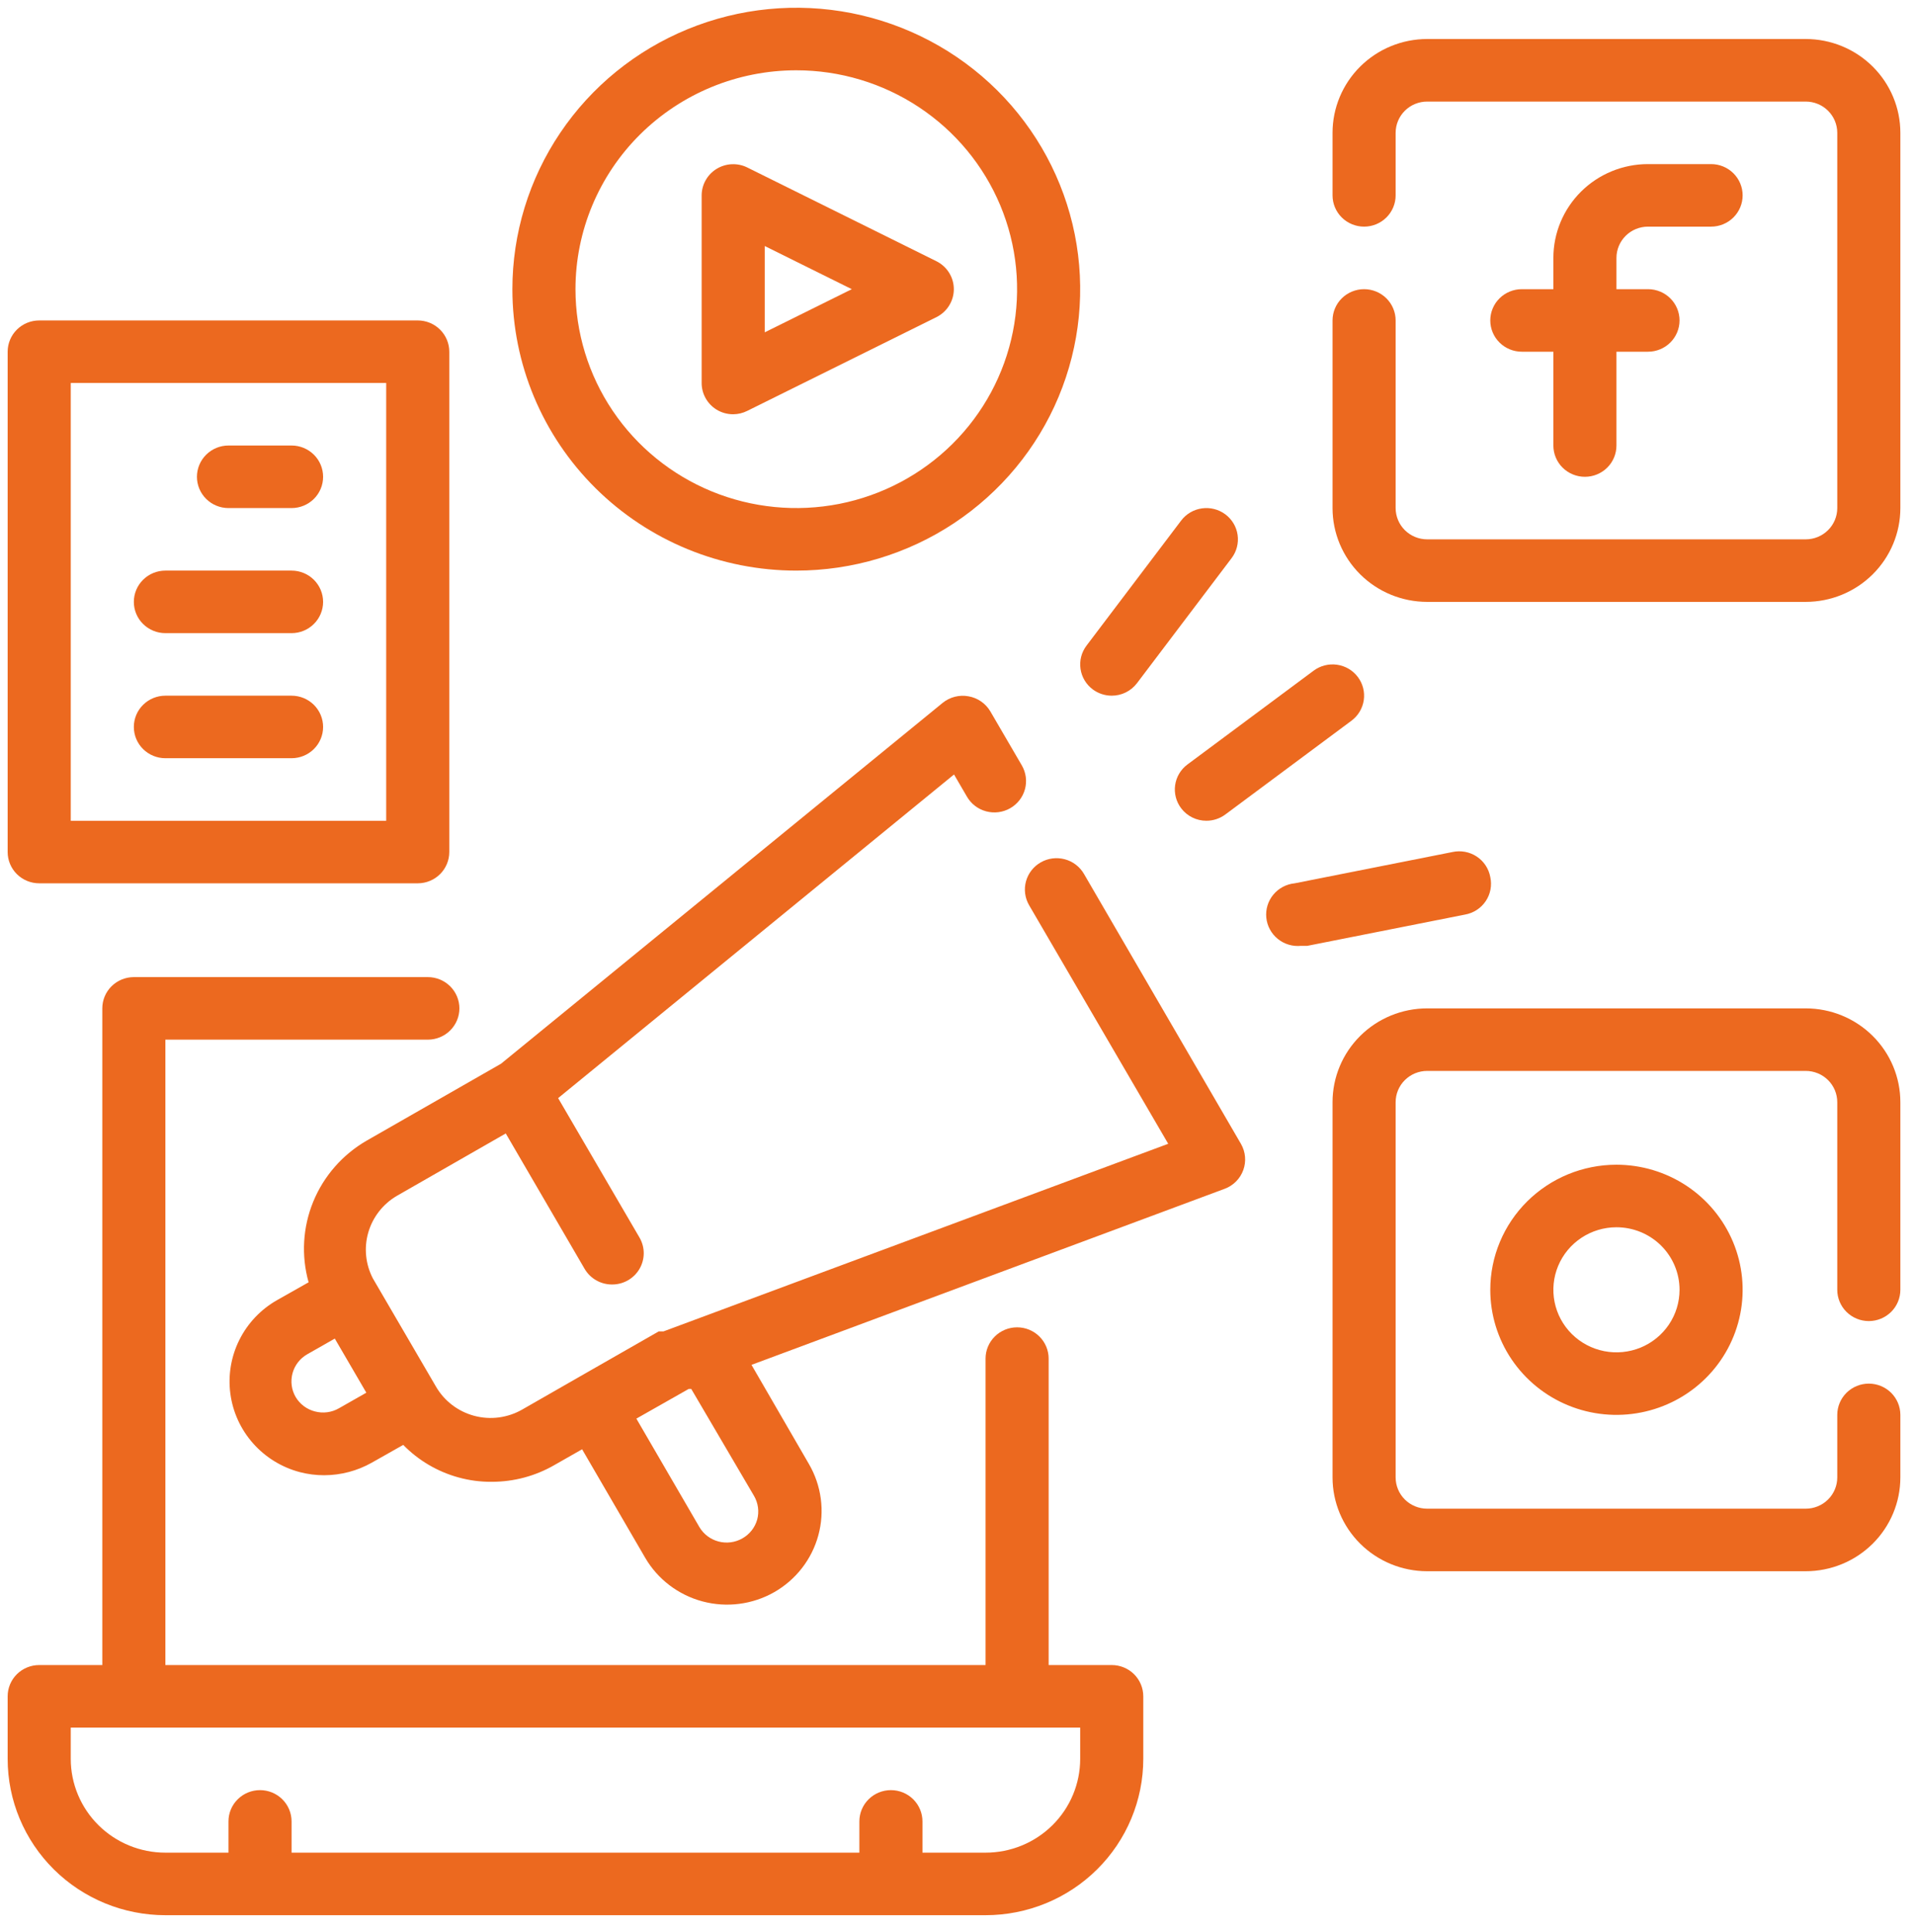
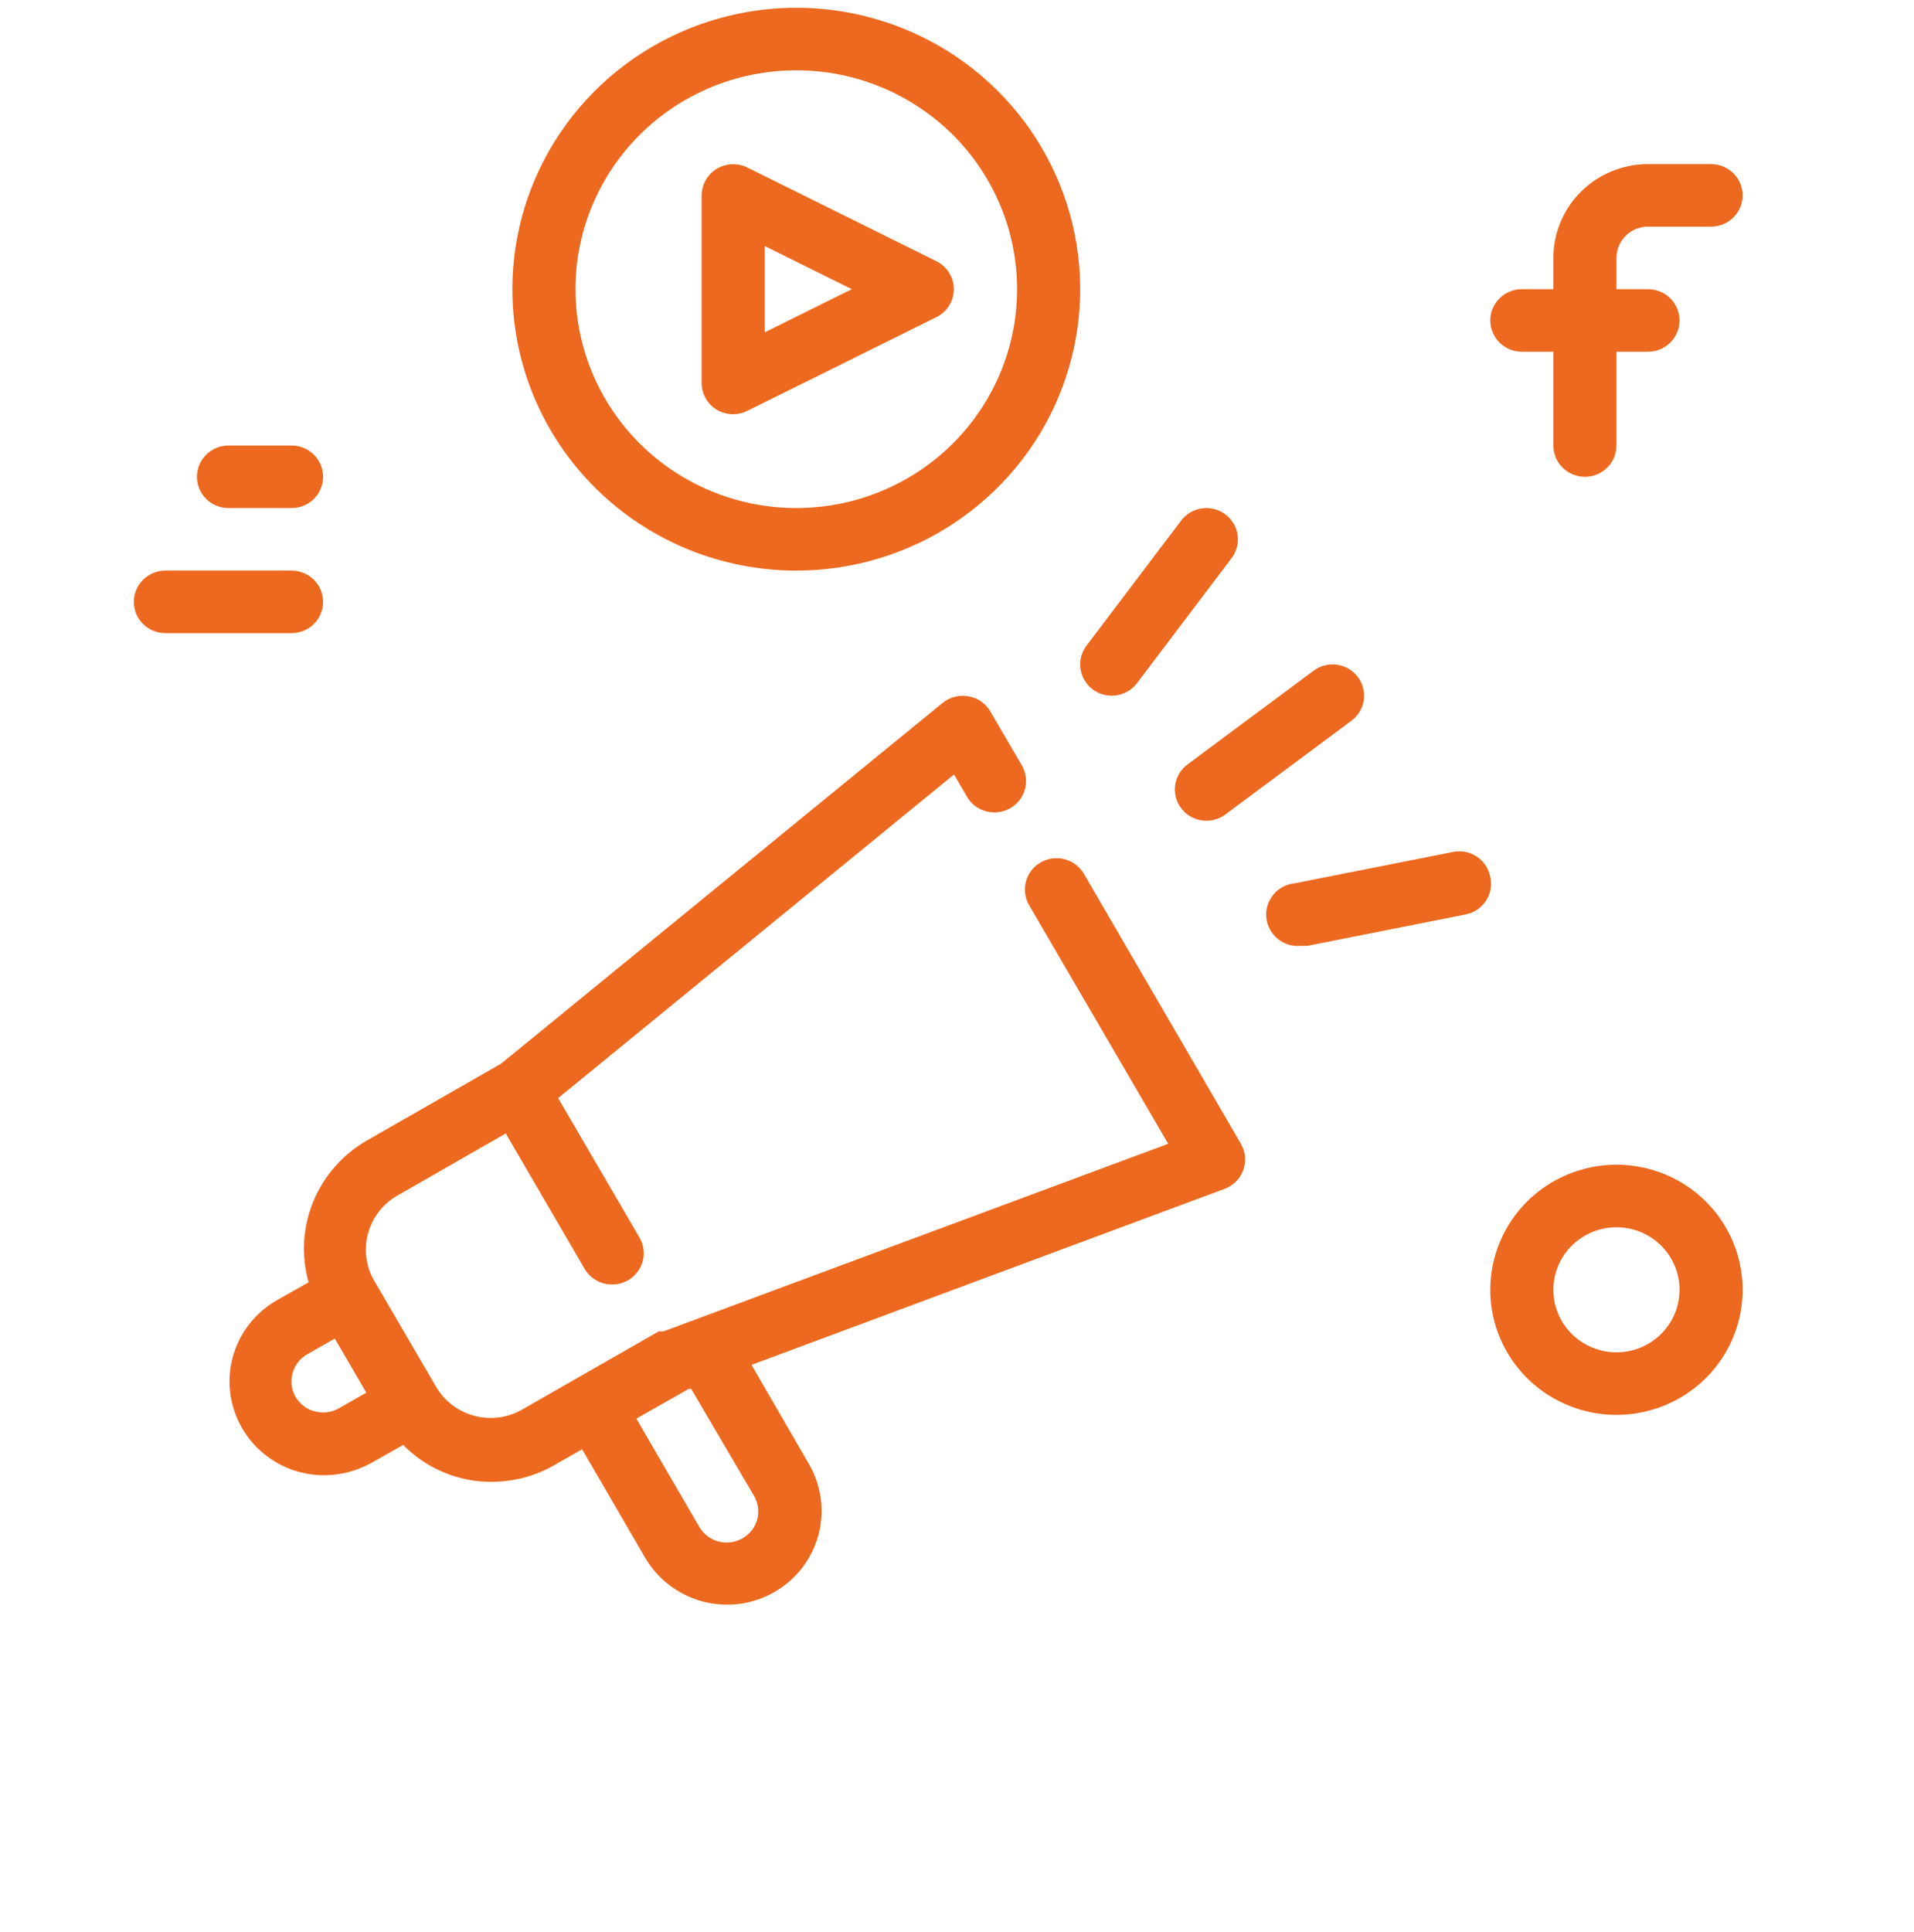
<svg xmlns="http://www.w3.org/2000/svg" width="111" height="112" viewBox="0 0 111 112" fill="none">
-   <path d="M64.474 96.543H60.815V78.774C60.815 78.293 60.622 77.832 60.279 77.492C59.936 77.152 59.471 76.961 58.986 76.961C58.5 76.961 58.035 77.152 57.692 77.492C57.349 77.832 57.156 78.293 57.156 78.774V96.543H9.591V60.281H24.812C25.297 60.281 25.763 60.09 26.106 59.75C26.449 59.41 26.642 58.949 26.642 58.468C26.642 57.987 26.449 57.526 26.106 57.186C25.763 56.846 25.297 56.655 24.812 56.655H7.762C7.277 56.655 6.811 56.846 6.468 57.186C6.125 57.526 5.933 57.987 5.933 58.468V96.543H2.274C1.789 96.543 1.323 96.734 0.98 97.073C0.637 97.413 0.444 97.875 0.444 98.356V101.982C0.444 104.386 1.408 106.692 3.123 108.392C4.839 110.092 7.165 111.047 9.591 111.047H57.156C59.582 111.047 61.909 110.092 63.624 108.392C65.339 106.692 66.303 104.386 66.303 101.982V98.356C66.303 97.875 66.11 97.413 65.767 97.073C65.424 96.734 64.959 96.543 64.474 96.543ZM62.644 101.982C62.644 103.424 62.066 104.808 61.037 105.828C60.008 106.848 58.612 107.421 57.156 107.421H53.497V105.608C53.497 105.127 53.304 104.666 52.961 104.326C52.618 103.986 52.153 103.795 51.668 103.795C51.183 103.795 50.717 103.986 50.374 104.326C50.031 104.666 49.838 105.127 49.838 105.608V107.421H16.909V105.608C16.909 105.127 16.716 104.666 16.373 104.326C16.03 103.986 15.565 103.795 15.08 103.795C14.594 103.795 14.129 103.986 13.786 104.326C13.443 104.666 13.25 105.127 13.25 105.608V107.421H9.591C8.136 107.421 6.74 106.848 5.711 105.828C4.681 104.808 4.103 103.424 4.103 101.982V100.169H62.644V101.982Z" fill="#EC691F" />
  <path d="M95.574 13.141H99.233C99.718 13.141 100.183 12.95 100.526 12.61C100.869 12.27 101.062 11.809 101.062 11.328C101.062 10.847 100.869 10.386 100.526 10.046C100.183 9.706 99.718 9.515 99.233 9.515H95.574C94.118 9.515 92.722 10.088 91.693 11.108C90.664 12.128 90.086 13.511 90.086 14.954V16.767H88.256C87.771 16.767 87.306 16.958 86.963 17.298C86.62 17.638 86.427 18.099 86.427 18.58C86.427 19.061 86.62 19.522 86.963 19.862C87.306 20.202 87.771 20.393 88.256 20.393H90.086V25.833C90.086 26.313 90.278 26.775 90.621 27.115C90.965 27.455 91.43 27.646 91.915 27.646C92.4 27.646 92.865 27.455 93.209 27.115C93.552 26.775 93.744 26.313 93.744 25.833V20.393H95.574C96.059 20.393 96.524 20.202 96.867 19.862C97.21 19.522 97.403 19.061 97.403 18.58C97.403 18.099 97.21 17.638 96.867 17.298C96.524 16.958 96.059 16.767 95.574 16.767H93.744V14.954C93.744 14.473 93.937 14.012 94.28 13.672C94.623 13.332 95.089 13.141 95.574 13.141Z" fill="#EC691F" />
-   <path d="M104.72 2.262H82.767C81.312 2.262 79.916 2.836 78.887 3.856C77.858 4.876 77.279 6.259 77.279 7.702V11.328C77.279 11.809 77.472 12.27 77.815 12.61C78.158 12.95 78.624 13.141 79.109 13.141C79.594 13.141 80.059 12.95 80.402 12.61C80.745 12.27 80.938 11.809 80.938 11.328V7.702C80.938 7.221 81.131 6.76 81.474 6.42C81.817 6.08 82.282 5.889 82.767 5.889H104.72C105.206 5.889 105.671 6.08 106.014 6.42C106.357 6.76 106.55 7.221 106.55 7.702V29.459C106.55 29.939 106.357 30.401 106.014 30.741C105.671 31.081 105.206 31.272 104.72 31.272H82.767C82.282 31.272 81.817 31.081 81.474 30.741C81.131 30.401 80.938 29.939 80.938 29.459V18.58C80.938 18.099 80.745 17.638 80.402 17.298C80.059 16.958 79.594 16.767 79.109 16.767C78.624 16.767 78.158 16.958 77.815 17.298C77.472 17.638 77.279 18.099 77.279 18.58V29.459C77.279 30.901 77.858 32.285 78.887 33.305C79.916 34.325 81.312 34.898 82.767 34.898H104.72C106.176 34.898 107.572 34.325 108.601 33.305C109.63 32.285 110.209 30.901 110.209 29.459V7.702C110.209 6.259 109.63 4.876 108.601 3.856C107.572 2.836 106.176 2.262 104.72 2.262Z" fill="#EC691F" />
  <path d="M86.427 74.785C86.427 76.22 86.856 77.622 87.66 78.815C88.464 80.007 89.607 80.937 90.944 81.486C92.281 82.035 93.752 82.178 95.172 81.898C96.591 81.619 97.895 80.928 98.919 79.914C99.942 78.899 100.639 77.607 100.921 76.2C101.204 74.794 101.059 73.335 100.505 72.01C99.951 70.685 99.013 69.552 97.81 68.755C96.606 67.959 95.192 67.533 93.744 67.533C91.804 67.533 89.942 68.297 88.57 69.657C87.198 71.017 86.427 72.862 86.427 74.785ZM97.403 74.785C97.403 75.503 97.189 76.204 96.787 76.8C96.385 77.396 95.813 77.861 95.145 78.136C94.476 78.41 93.74 78.482 93.031 78.342C92.321 78.202 91.669 77.857 91.157 77.35C90.645 76.843 90.297 76.196 90.156 75.493C90.015 74.79 90.087 74.06 90.364 73.398C90.641 72.735 91.11 72.169 91.712 71.77C92.313 71.372 93.021 71.159 93.744 71.159C94.715 71.159 95.645 71.541 96.332 72.221C97.018 72.901 97.403 73.824 97.403 74.785Z" fill="#EC691F" />
-   <path d="M104.72 58.468H82.767C81.312 58.468 79.916 59.041 78.887 60.061C77.858 61.081 77.279 62.464 77.279 63.907V85.664C77.279 87.106 77.858 88.49 78.887 89.51C79.916 90.53 81.312 91.103 82.767 91.103H104.72C106.176 91.103 107.572 90.53 108.601 89.51C109.63 88.49 110.209 87.106 110.209 85.664V82.038C110.209 81.557 110.016 81.096 109.673 80.756C109.33 80.416 108.864 80.225 108.379 80.225C107.894 80.225 107.429 80.416 107.086 80.756C106.743 81.096 106.55 81.557 106.55 82.038V85.664C106.55 86.145 106.357 86.606 106.014 86.946C105.671 87.286 105.206 87.477 104.72 87.477H82.767C82.282 87.477 81.817 87.286 81.474 86.946C81.131 86.606 80.938 86.145 80.938 85.664V63.907C80.938 63.426 81.131 62.965 81.474 62.625C81.817 62.285 82.282 62.094 82.767 62.094H104.72C105.206 62.094 105.671 62.285 106.014 62.625C106.357 62.965 106.55 63.426 106.55 63.907V74.785C106.55 75.266 106.743 75.728 107.086 76.067C107.429 76.407 107.894 76.599 108.379 76.599C108.864 76.599 109.33 76.407 109.673 76.067C110.016 75.728 110.209 75.266 110.209 74.785V63.907C110.209 62.464 109.63 61.081 108.601 60.061C107.572 59.041 106.176 58.468 104.72 58.468Z" fill="#EC691F" />
  <path d="M41.551 23.748C41.842 23.927 42.178 24.021 42.521 24.02C42.807 24.018 43.089 23.95 43.344 23.82L54.321 18.381C54.62 18.229 54.872 17.998 55.047 17.713C55.223 17.428 55.316 17.101 55.316 16.767C55.316 16.434 55.223 16.106 55.047 15.822C54.872 15.537 54.62 15.306 54.321 15.154L43.344 9.714C43.066 9.575 42.756 9.509 42.444 9.522C42.133 9.535 41.83 9.627 41.564 9.788C41.298 9.95 41.078 10.176 40.926 10.446C40.773 10.715 40.692 11.019 40.691 11.328V22.207C40.691 22.515 40.769 22.818 40.92 23.087C41.07 23.357 41.288 23.584 41.551 23.748ZM44.35 14.265L49.399 16.767L44.35 19.269V14.265Z" fill="#EC691F" />
  <path d="M46.179 33.085C49.436 33.085 52.619 32.128 55.327 30.335C58.034 28.542 60.145 25.993 61.391 23.012C62.637 20.03 62.963 16.749 62.328 13.584C61.693 10.418 60.124 7.511 57.822 5.229C55.519 2.947 52.586 1.393 49.392 0.763C46.198 0.133 42.887 0.457 39.879 1.692C36.87 2.927 34.299 5.018 32.49 7.702C30.68 10.385 29.715 13.54 29.715 16.767C29.715 21.095 31.45 25.245 34.537 28.305C37.625 31.366 41.813 33.085 46.179 33.085ZM46.179 4.076C48.712 4.076 51.188 4.82 53.294 6.215C55.4 7.609 57.041 9.591 58.011 11.91C58.98 14.229 59.233 16.781 58.739 19.243C58.245 21.705 57.026 23.966 55.235 25.741C53.444 27.516 51.162 28.725 48.678 29.215C46.194 29.704 43.619 29.453 41.279 28.493C38.939 27.532 36.939 25.905 35.532 23.818C34.125 21.731 33.374 19.277 33.374 16.767C33.374 13.401 34.723 10.173 37.124 7.793C39.526 5.413 42.783 4.076 46.179 4.076Z" fill="#EC691F" />
  <path d="M64.474 40.337C64.758 40.337 65.038 40.272 65.292 40.146C65.546 40.02 65.767 39.837 65.938 39.612L71.426 32.36C71.717 31.975 71.842 31.491 71.773 31.015C71.705 30.539 71.448 30.11 71.06 29.821C70.672 29.533 70.184 29.409 69.704 29.477C69.223 29.545 68.79 29.799 68.499 30.184L63.01 37.436C62.719 37.821 62.594 38.304 62.663 38.781C62.731 39.257 62.988 39.686 63.376 39.975C63.693 40.21 64.078 40.337 64.474 40.337Z" fill="#EC691F" />
  <path d="M68.499 46.864C68.669 47.089 68.89 47.272 69.144 47.398C69.398 47.524 69.678 47.589 69.962 47.589C70.358 47.589 70.743 47.462 71.06 47.227L78.377 41.788C78.766 41.499 79.022 41.069 79.091 40.593C79.159 40.117 79.034 39.634 78.743 39.249C78.452 38.864 78.019 38.61 77.539 38.542C77.058 38.474 76.57 38.598 76.182 38.887L68.865 44.326C68.476 44.614 68.22 45.044 68.151 45.52C68.083 45.996 68.208 46.479 68.499 46.864Z" fill="#EC691F" />
  <path d="M86.427 50.853C86.383 50.613 86.291 50.383 86.156 50.179C86.021 49.975 85.846 49.8 85.641 49.664C85.436 49.529 85.205 49.436 84.963 49.391C84.721 49.346 84.472 49.35 84.231 49.403L75.084 51.216C74.844 51.239 74.611 51.31 74.398 51.423C74.185 51.536 73.997 51.69 73.844 51.875C73.535 52.249 73.389 52.729 73.438 53.21C73.486 53.691 73.726 54.133 74.103 54.439C74.48 54.745 74.965 54.89 75.45 54.842H75.816L84.963 53.029C85.206 52.986 85.437 52.894 85.643 52.761C85.849 52.627 86.026 52.453 86.162 52.25C86.299 52.047 86.393 51.818 86.438 51.578C86.484 51.338 86.48 51.092 86.427 50.853Z" fill="#EC691F" />
-   <path d="M2.274 51.216H24.227C24.712 51.216 25.177 51.025 25.52 50.685C25.863 50.345 26.056 49.883 26.056 49.403V20.393C26.056 19.913 25.863 19.451 25.52 19.111C25.177 18.771 24.712 18.58 24.227 18.58H2.274C1.789 18.58 1.323 18.771 0.98 19.111C0.637 19.451 0.444 19.913 0.444 20.393V49.403C0.444 49.883 0.637 50.345 0.98 50.685C1.323 51.025 1.789 51.216 2.274 51.216ZM4.103 22.206H22.397V47.59H4.103V22.206Z" fill="#EC691F" />
  <path d="M16.909 25.832H13.25C12.765 25.832 12.3 26.023 11.957 26.364C11.614 26.704 11.421 27.165 11.421 27.646C11.421 28.127 11.614 28.588 11.957 28.928C12.3 29.268 12.765 29.459 13.25 29.459H16.909C17.394 29.459 17.86 29.268 18.203 28.928C18.546 28.588 18.738 28.127 18.738 27.646C18.738 27.165 18.546 26.704 18.203 26.364C17.86 26.023 17.394 25.832 16.909 25.832Z" fill="#EC691F" />
  <path d="M16.909 33.085H9.591C9.106 33.085 8.641 33.276 8.298 33.616C7.954 33.956 7.762 34.417 7.762 34.898C7.762 35.379 7.954 35.84 8.298 36.18C8.641 36.52 9.106 36.711 9.591 36.711H16.909C17.394 36.711 17.859 36.52 18.202 36.18C18.545 35.84 18.738 35.379 18.738 34.898C18.738 34.417 18.545 33.956 18.202 33.616C17.859 33.276 17.394 33.085 16.909 33.085Z" fill="#EC691F" />
-   <path d="M16.909 40.337H9.591C9.106 40.337 8.641 40.528 8.298 40.868C7.954 41.208 7.762 41.669 7.762 42.15C7.762 42.631 7.954 43.092 8.298 43.432C8.641 43.772 9.106 43.963 9.591 43.963H16.909C17.394 43.963 17.859 43.772 18.202 43.432C18.545 43.092 18.738 42.631 18.738 42.15C18.738 41.669 18.545 41.208 18.202 40.868C17.859 40.528 17.394 40.337 16.909 40.337Z" fill="#EC691F" />
  <path d="M62.864 50.672C62.744 50.465 62.584 50.283 62.393 50.137C62.202 49.991 61.984 49.884 61.751 49.822C61.518 49.76 61.276 49.743 61.036 49.774C60.797 49.805 60.567 49.882 60.358 50.001C60.149 50.12 59.965 50.279 59.818 50.468C59.671 50.657 59.563 50.873 59.5 51.104C59.437 51.334 59.421 51.575 59.452 51.812C59.483 52.049 59.561 52.278 59.681 52.485L67.749 66.319L38.478 77.197C38.478 77.197 38.478 77.197 38.35 77.197H38.203L33.447 79.917L30.282 81.73C29.866 81.968 29.405 82.123 28.928 82.186C28.451 82.248 27.966 82.216 27.502 82.092C26.568 81.842 25.772 81.236 25.288 80.406L21.629 74.133C21.199 73.312 21.101 72.359 21.356 71.47C21.611 70.58 22.2 69.82 23.001 69.346L29.331 65.72L33.904 73.571C34.066 73.847 34.298 74.077 34.577 74.236C34.857 74.395 35.174 74.479 35.496 74.477C35.818 74.479 36.134 74.396 36.413 74.237C36.692 74.079 36.924 73.85 37.086 73.574C37.247 73.298 37.332 72.985 37.333 72.666C37.333 72.347 37.248 72.034 37.088 71.758L32.368 63.671L55.327 44.906L56.077 46.193C56.197 46.401 56.357 46.582 56.548 46.728C56.739 46.874 56.957 46.981 57.19 47.043C57.423 47.105 57.665 47.122 57.904 47.091C58.144 47.06 58.374 46.983 58.583 46.864C58.792 46.745 58.975 46.587 59.123 46.397C59.27 46.208 59.378 45.992 59.441 45.761C59.504 45.531 59.52 45.29 59.489 45.053C59.458 44.816 59.38 44.587 59.26 44.38L57.431 41.244C57.297 41.017 57.114 40.821 56.896 40.671C56.678 40.52 56.43 40.419 56.168 40.373C55.905 40.324 55.635 40.333 55.376 40.399C55.117 40.465 54.875 40.586 54.668 40.754L29.056 61.677L21.263 66.137C19.865 66.945 18.776 68.189 18.166 69.675C17.557 71.161 17.463 72.805 17.897 74.35L16.068 75.384C15.125 75.92 14.364 76.722 13.882 77.688C13.4 78.653 13.218 79.739 13.359 80.807C13.5 81.875 13.958 82.877 14.675 83.687C15.391 84.497 16.335 85.078 17.385 85.356C17.85 85.478 18.33 85.539 18.812 85.537C19.774 85.533 20.719 85.283 21.556 84.812L23.385 83.778C24.264 84.678 25.369 85.329 26.587 85.664C27.212 85.837 27.858 85.923 28.508 85.918C29.794 85.921 31.057 85.583 32.166 84.939L33.758 84.032L37.417 90.324C38.144 91.57 39.34 92.479 40.742 92.853C42.145 93.227 43.639 93.034 44.899 92.318C45.524 91.961 46.072 91.486 46.511 90.919C46.951 90.352 47.273 89.705 47.46 89.015C47.647 88.324 47.695 87.604 47.6 86.895C47.506 86.187 47.272 85.503 46.911 84.884L43.582 79.137L71.023 68.929C71.272 68.837 71.498 68.691 71.684 68.503C71.87 68.316 72.013 68.09 72.103 67.841C72.192 67.596 72.226 67.335 72.204 67.075C72.182 66.816 72.104 66.564 71.975 66.337L62.864 50.672ZM19.653 81.657C19.445 81.776 19.215 81.854 18.976 81.885C18.738 81.916 18.495 81.9 18.263 81.838C17.794 81.718 17.393 81.418 17.147 81.004C17.027 80.798 16.948 80.57 16.917 80.334C16.886 80.097 16.902 79.857 16.964 79.626C17.026 79.395 17.135 79.178 17.282 78.988C17.43 78.798 17.614 78.639 17.824 78.52L19.416 77.614L21.245 80.751L19.653 81.657ZM43.728 86.734C43.849 86.94 43.927 87.168 43.958 87.405C43.99 87.641 43.974 87.881 43.911 88.112C43.781 88.573 43.472 88.964 43.051 89.2C42.634 89.438 42.138 89.502 41.672 89.38C41.206 89.258 40.808 88.959 40.563 88.547L36.905 82.255L39.941 80.533H40.088L43.728 86.734Z" fill="#EC691F" />
</svg>